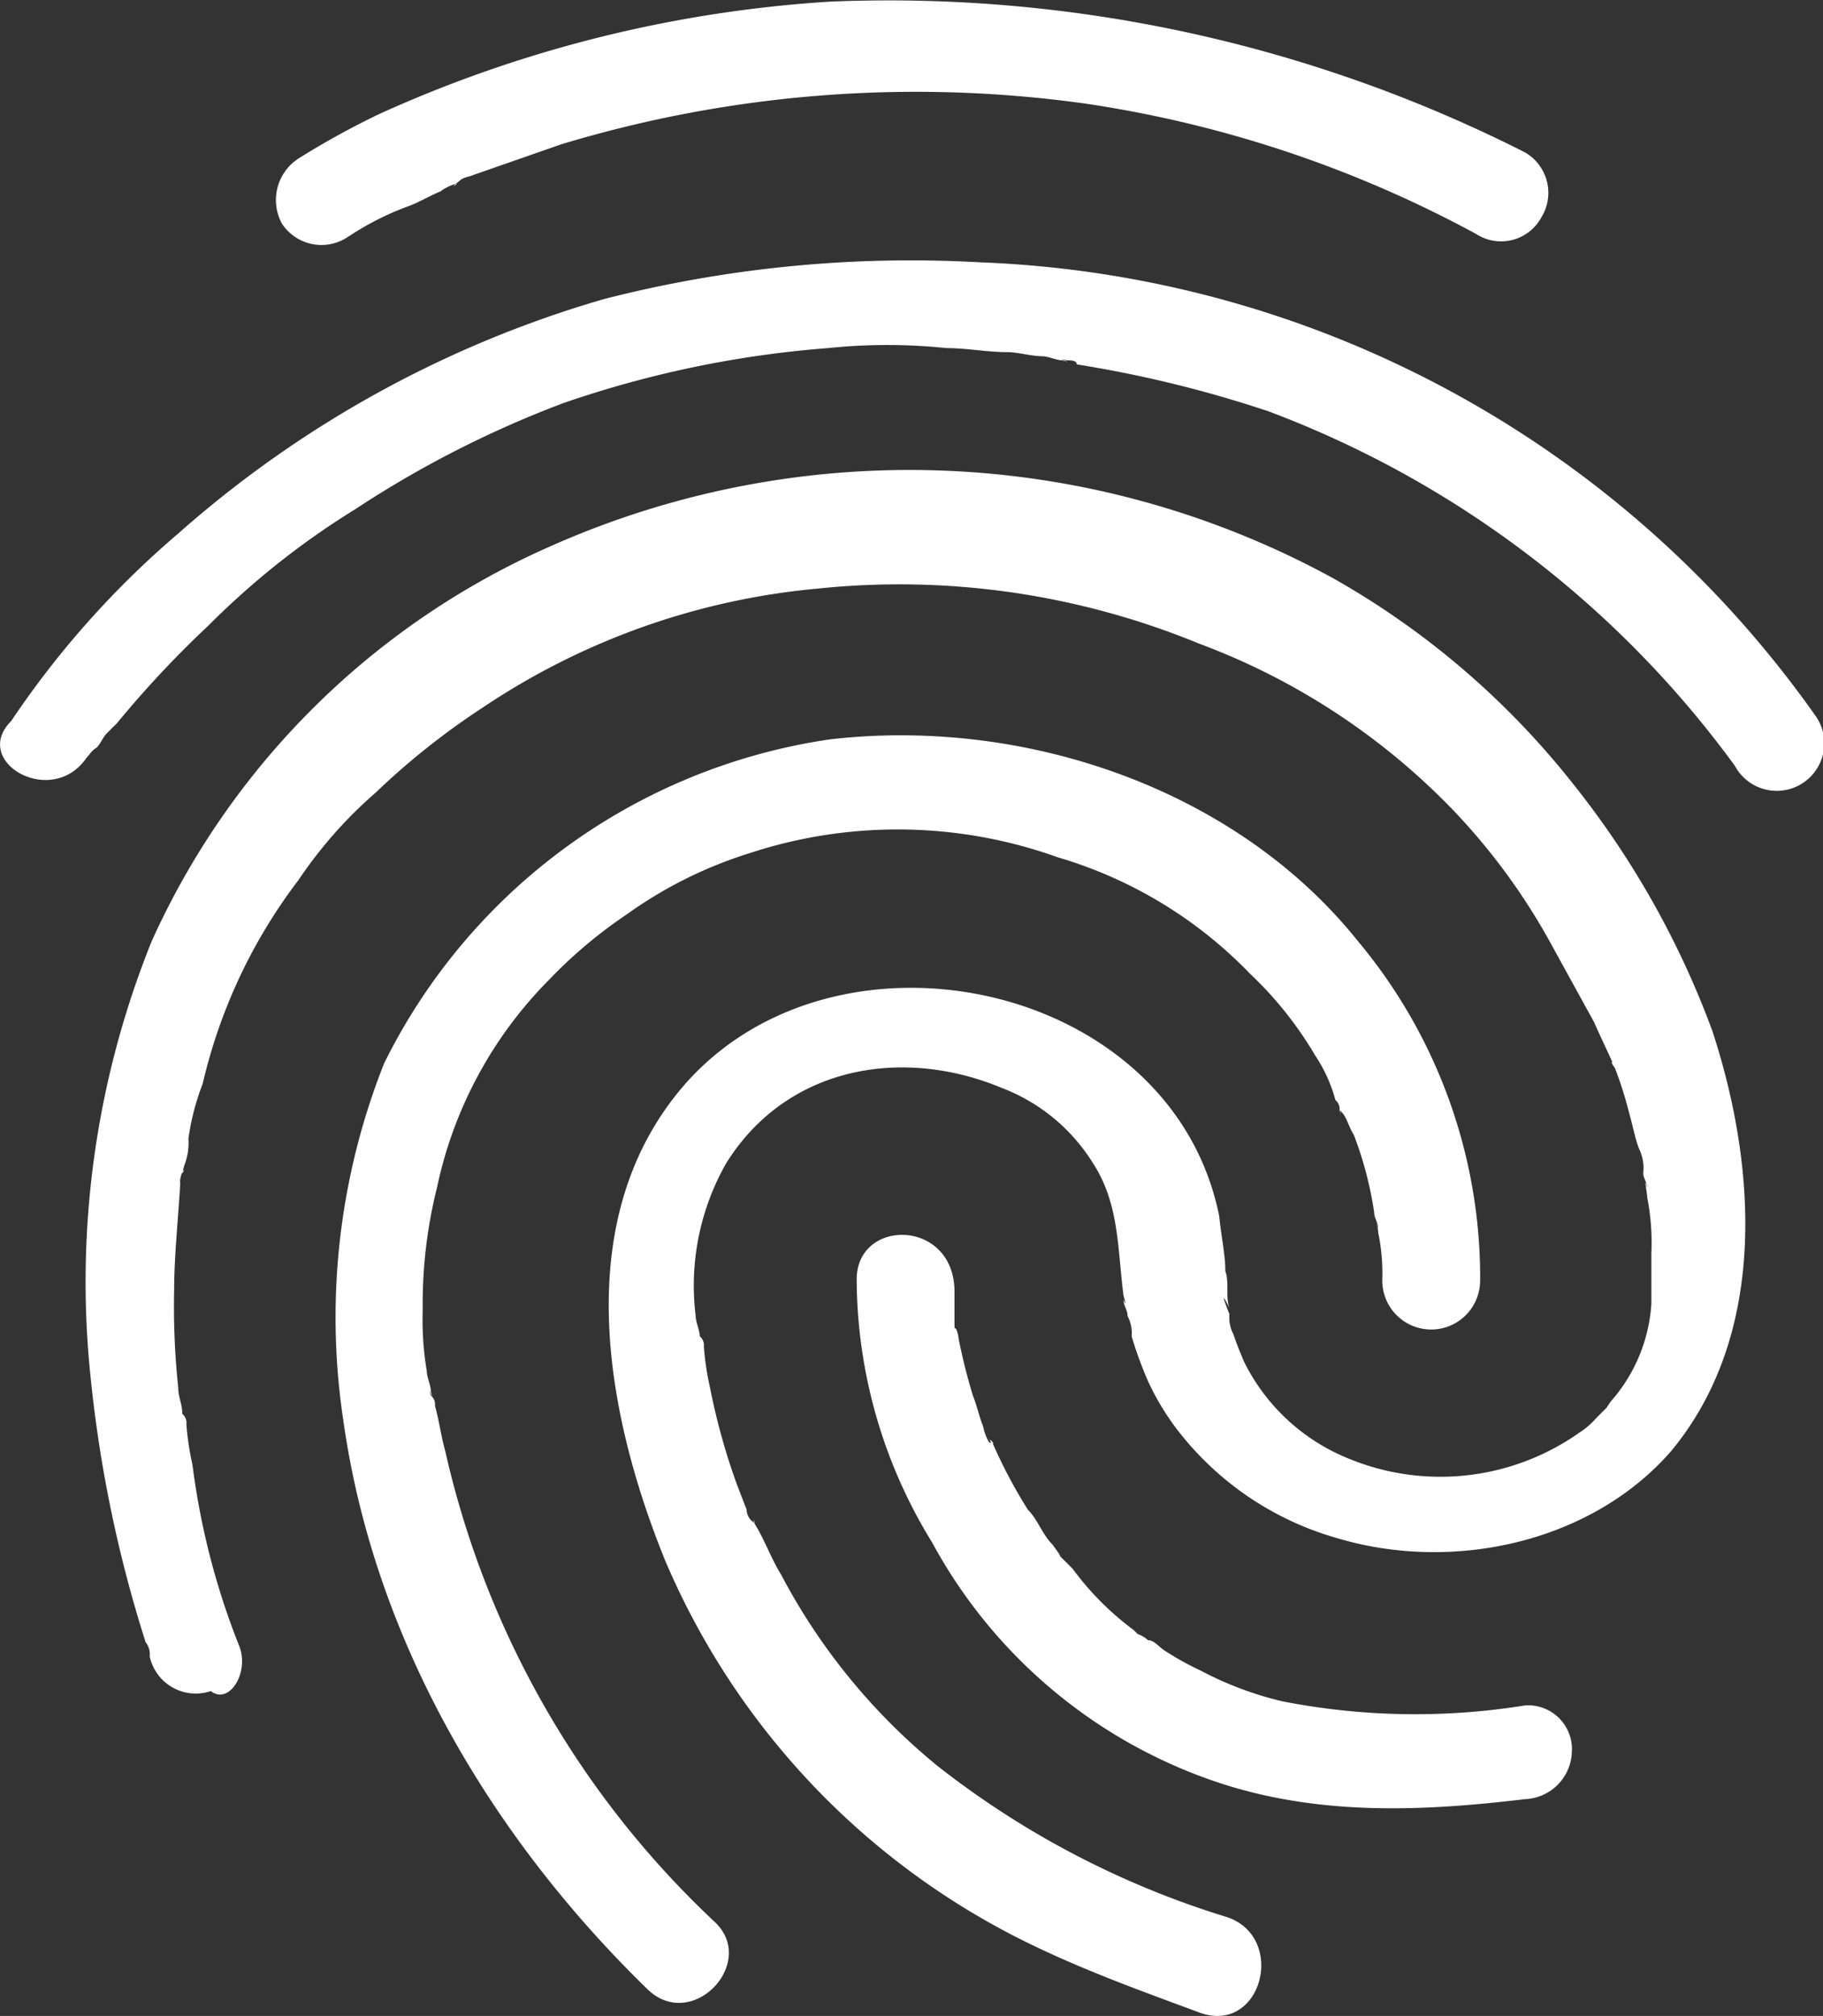
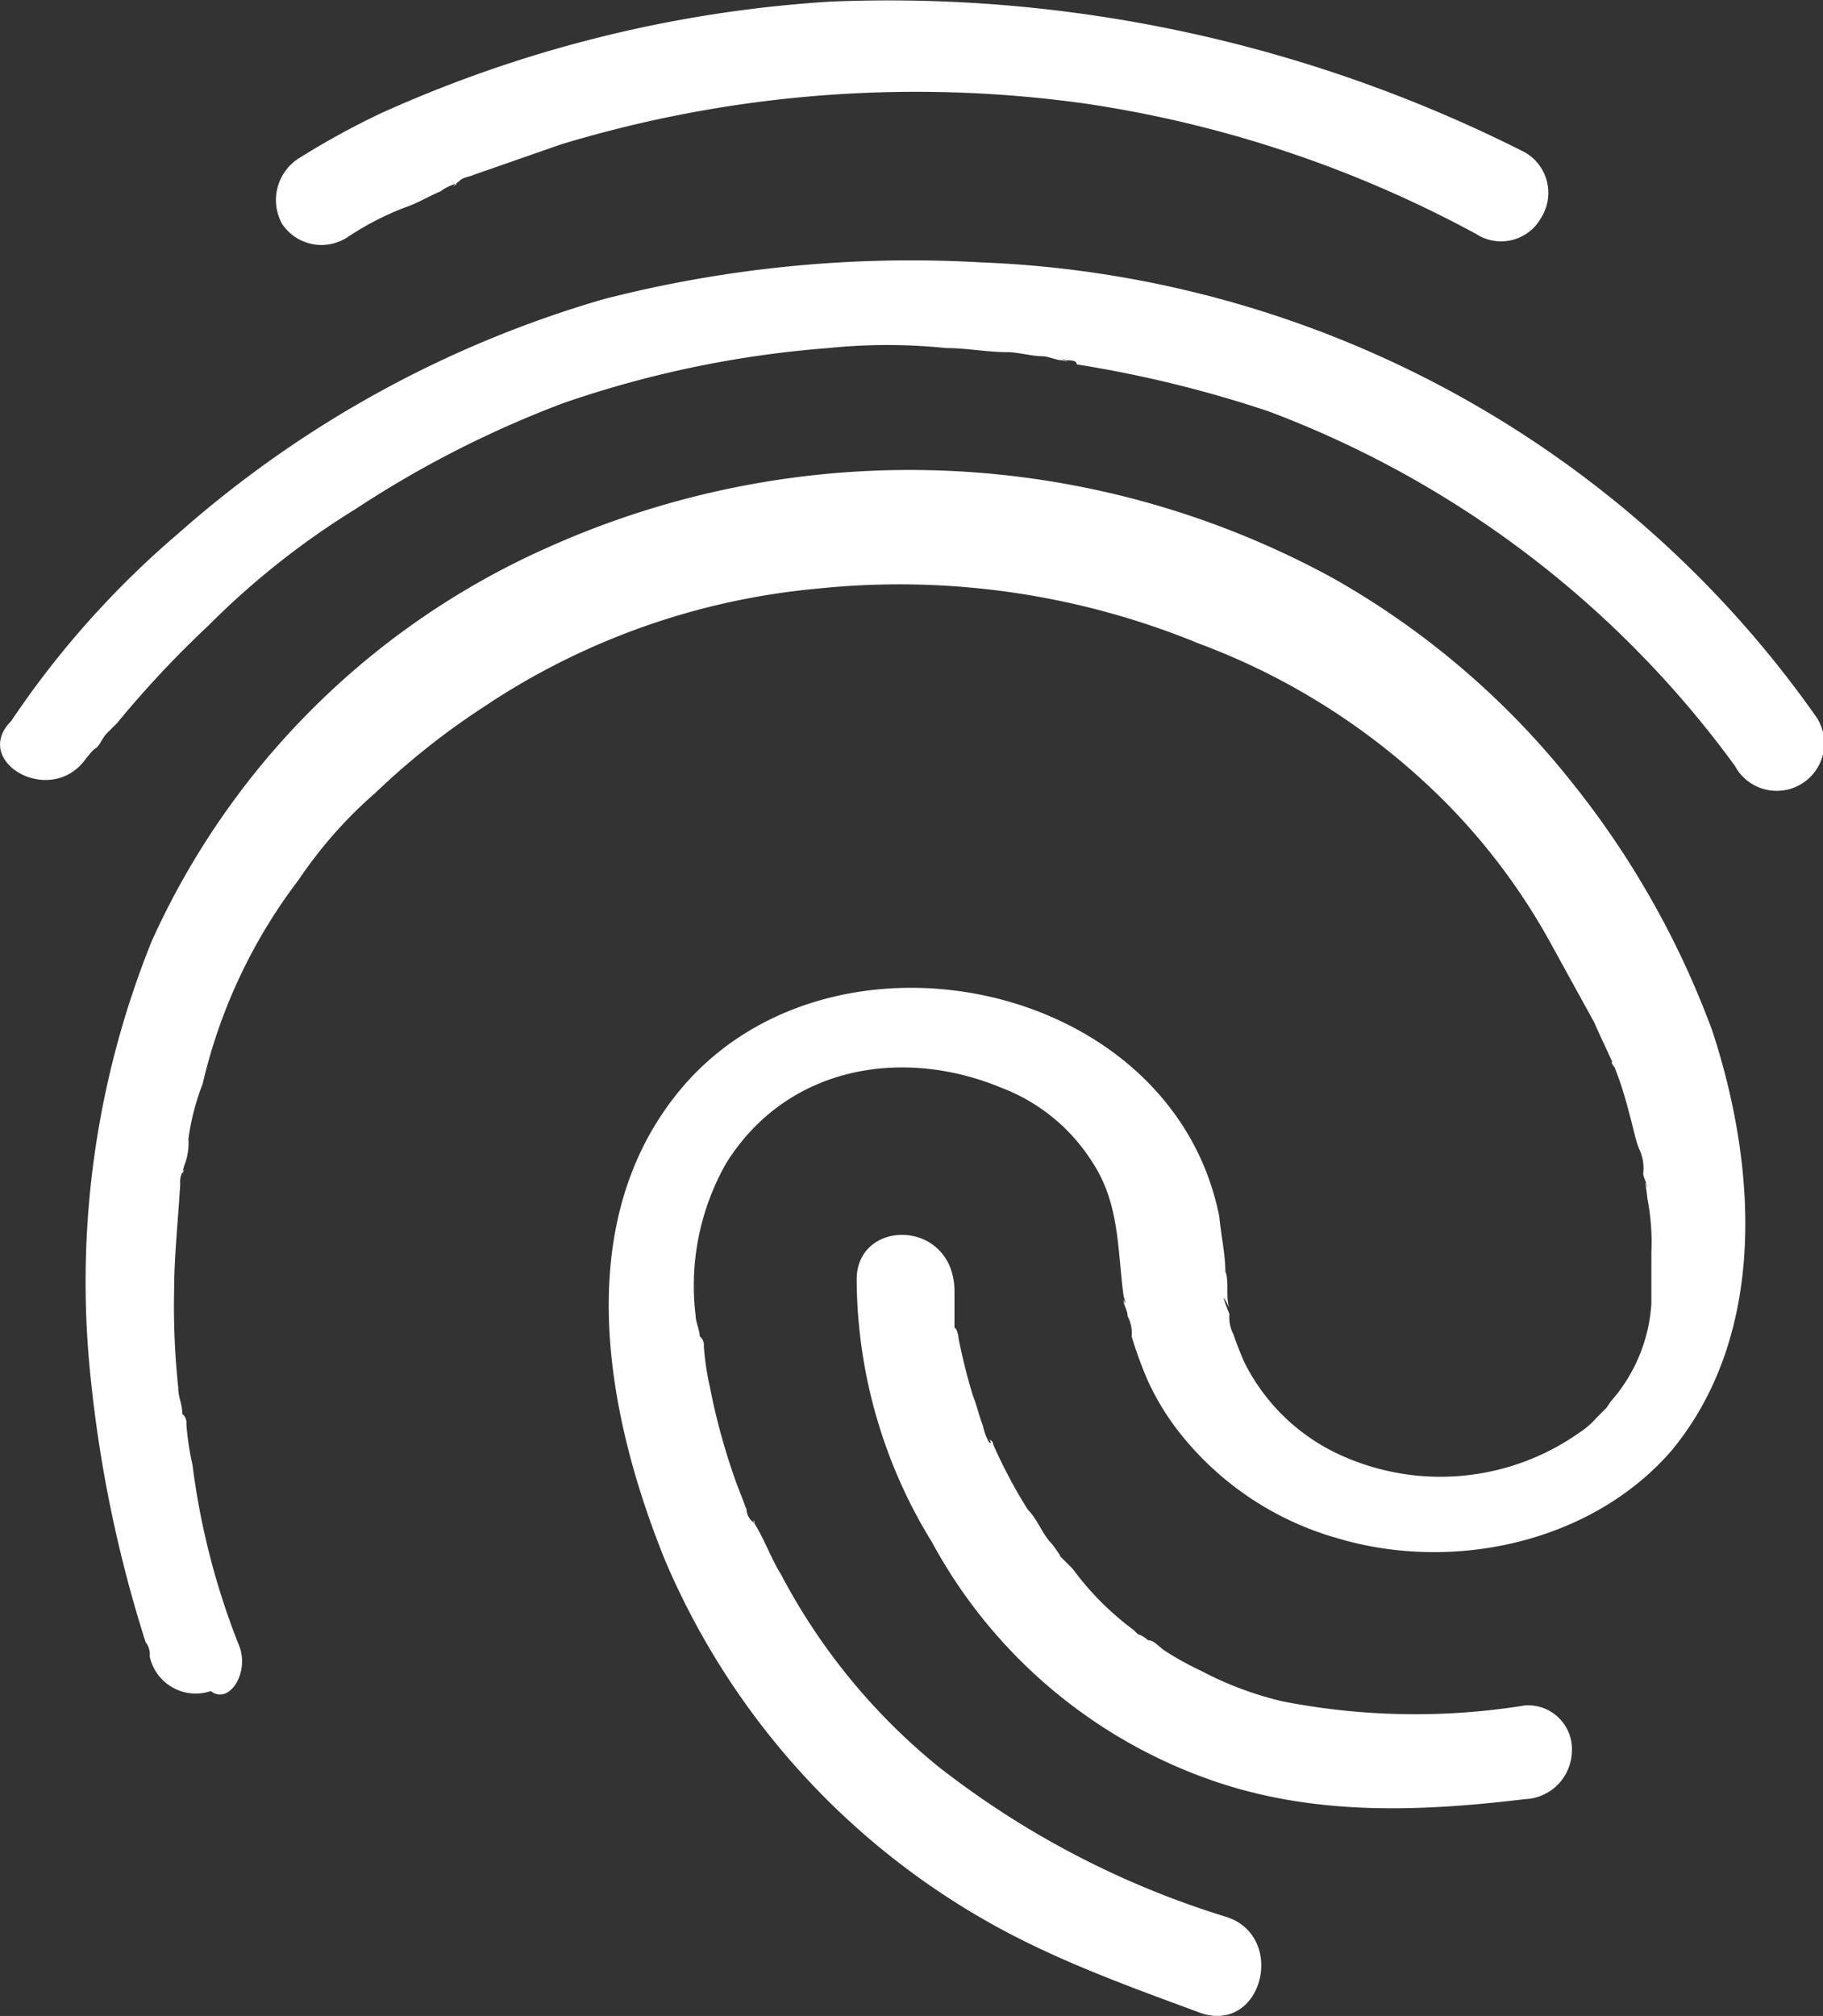
<svg xmlns="http://www.w3.org/2000/svg" width="66.578" height="73.606" viewBox="0 0 66.578 73.606">
  <rect x="0" y="0" width="66.578" height="73.606" fill="#333333" stroke="none" />
  <g id="icon_fringertprint" transform="translate(-5.253 -0.52)">
    <path id="Path_21991" data-name="Path 21991" d="M18.012,9.137a10.433,10.433,0,0,1,2.232-1.116c.372-.149.744-.372,1.116-.521.149-.149.744-.372.521-.223s.149-.149.149-.149c.149-.149.372-.149.521-.223l3.2-1.116A44.733,44.733,0,0,1,44.874,4.3,43.166,43.166,0,0,1,59.161,9.062a1.673,1.673,0,0,0,2.381-.6,1.705,1.705,0,0,0-.6-2.381A51.461,51.461,0,0,0,35.573.579,46.912,46.912,0,0,0,19.128,4.672a29.513,29.513,0,0,0-2.976,1.637,1.807,1.807,0,0,0-.6,2.381,1.729,1.729,0,0,0,2.456.446ZM13.994,60.629a27.046,27.046,0,0,1-1.711-6.623,10.272,10.272,0,0,1-.223-1.488c0-.149-.149-.521,0,0a.41.41,0,0,0-.149-.372c0-.372-.149-.6-.149-.967a28.086,28.086,0,0,1-.149-3.572c0-1.191.149-2.6.223-3.869a.708.708,0,0,1,.149-.521c-.149.372,0-.149,0-.149a2.2,2.2,0,0,0,.149-.967,8.853,8.853,0,0,1,.521-2.009,19.571,19.571,0,0,1,3.5-7.441,16.17,16.17,0,0,1,2.828-3.2,26.971,26.971,0,0,1,3.944-3.125,26.178,26.178,0,0,1,12.2-4.316,28.767,28.767,0,0,1,13.915,2.009,24.985,24.985,0,0,1,9.3,6.1,23.163,23.163,0,0,1,3.5,4.762l1.637,2.976c.223.521.521,1.116.744,1.637-.149-.372-.149-.149,0,0a13.884,13.884,0,0,1,.521,1.637c.149.521.223.967.372,1.339a1.611,1.611,0,0,1,.149.893c0,.149.149.372.149.521-.149-.521,0,.223,0,.372a8.495,8.495,0,0,1,.149,2.009v1.86h0A5.97,5.97,0,0,1,64.072,51.7l-.149.223-.372.372a2.814,2.814,0,0,1-.6.521,8.8,8.8,0,0,1-8.929.744,7.3,7.3,0,0,1-3.348-3.348c-.149-.372-.223-.521-.372-.967a1.342,1.342,0,0,1-.149-.744c-.149-.372-.372-.967,0-.223-.149-.372,0-.967-.149-1.339,0-.6-.149-1.265-.223-2.009-1.711-8.557-13.915-11.162-19.5-4.837C26.048,44.928,27.313,52,29.546,57.5A27.546,27.546,0,0,0,43.014,71.567c2.009.967,4.093,1.711,6.1,2.456,2.232.744,3.125-2.753.967-3.5a32.561,32.561,0,0,1-10.566-5.506,22.568,22.568,0,0,1-5.73-6.995c-.372-.6-.6-1.265-.967-1.86-.149-.372.149.149-.149-.149a.581.581,0,0,1-.149-.372l-.372-.967a23.992,23.992,0,0,1-.967-3.5,10.271,10.271,0,0,1-.223-1.488.41.41,0,0,0-.149-.372c-.149-.372,0,.149,0,0,0-.223-.149-.521-.149-.744a9.037,9.037,0,0,1,1.116-5.581c2.232-3.572,6.474-4.241,10.045-2.753a6.753,6.753,0,0,1,3.348,2.753c.967,1.488.893,3.125,1.116,4.837.149.521,0,.149,0,.149,0,.223.149.372.149.6a1.342,1.342,0,0,1,.149.744,14.474,14.474,0,0,0,.6,1.637,9.422,9.422,0,0,0,.967,1.637A11.235,11.235,0,0,0,54.1,56.685c4.241,1.265,9.3.149,12.2-3.2,3.5-4.241,3.125-10.343,1.488-15.329a32.393,32.393,0,0,0-5.134-9.078,29.879,29.879,0,0,0-8.706-7.441A32.252,32.252,0,0,0,25.23,20.522,28.587,28.587,0,0,0,10.794,34.883,33.253,33.253,0,0,0,8.562,50.807a47.561,47.561,0,0,0,2.009,9.673A.708.708,0,0,1,10.72,61a1.72,1.72,0,0,0,2.232,1.265c.67.521,1.414-.67,1.042-1.637h0ZM8.413,28.186c.149-.149.149-.223.372-.372.149-.149.223-.372.372-.521s.372-.521,0,0l.372-.372a38.022,38.022,0,0,1,3.348-3.572,29.2,29.2,0,0,1,5.358-4.241,38.413,38.413,0,0,1,7.59-3.869A38.581,38.581,0,0,1,35.5,13.229a20.9,20.9,0,0,1,4.316,0c.744,0,1.488.149,2.232.149.372,0,.893.149,1.265.149.223,0,.521.149.744.149.521.149-.372-.149.149,0,.149,0,.372,0,.372.149a43.637,43.637,0,0,1,6.995,1.711,37.3,37.3,0,0,1,17.04,12.947A1.736,1.736,0,1,0,71.588,26.7,39.129,39.129,0,0,0,41.079,10.1a45.122,45.122,0,0,0-13.766,1.339A40.416,40.416,0,0,0,11.762,20a33.509,33.509,0,0,0-6.1,6.846c-1.488,1.488,1.488,3.2,2.753,1.339ZM36.54,47.235a18.412,18.412,0,0,0,2.753,9.6,18.558,18.558,0,0,0,10.715,8.855c3.572,1.116,7.218.967,10.938.521A1.782,1.782,0,0,0,62.658,64.5a1.6,1.6,0,0,0-1.711-1.711,25.2,25.2,0,0,1-8.855-.149,12.466,12.466,0,0,1-2.976-1.116,10.8,10.8,0,0,1-1.339-.744c-.223-.149-.372-.372-.6-.372a.991.991,0,0,0-.372-.223h0l-.149-.149A10.576,10.576,0,0,1,44.428,57.8l-.521-.521c.223.223-.223-.372-.223-.372-.372-.372-.521-.893-.893-1.265a18.456,18.456,0,0,1-1.265-2.381c0-.149-.149-.149-.149-.223.149.372.149.149,0,.149a1.945,1.945,0,0,1-.223-.6c-.149-.372-.223-.744-.372-1.116a21.31,21.31,0,0,1-.521-2.083c0-.149-.149-.6-.149-.223.149.372,0-.149,0-.223V47.607c-.074-2.6-3.572-2.6-3.572-.372h0Z" transform="translate(0 0)" fill="#fff" />
-     <path id="Path_21992" data-name="Path 21992" d="M63.53,56.542a19.165,19.165,0,0,0-4.465-12.427c-4.465-5.581-12.2-8.185-19.272-7.367A21.646,21.646,0,0,0,23.5,48.581,25.146,25.146,0,0,0,22.009,61.6c1.116,7.962,5.358,15.18,11.087,20.761,1.637,1.637,4.093-.967,2.456-2.456a33.737,33.737,0,0,1-9.822-17.189c-.149-.521-.223-1.116-.372-1.637a.41.41,0,0,0-.149-.372c-.149-.521.149.372,0-.149,0-.223-.149-.521-.149-.744a11.264,11.264,0,0,1-.149-2.232,17.479,17.479,0,0,1,.521-4.465,15.215,15.215,0,0,1,4.093-7.59,17.134,17.134,0,0,1,2.828-2.381,15.7,15.7,0,0,1,4.465-2.232,17.333,17.333,0,0,1,11.31.149,16,16,0,0,1,6.995,4.241A13.506,13.506,0,0,1,57.5,48.283a5.5,5.5,0,0,1,.744,1.637.41.41,0,0,1,.149.372c.149.372-.149-.223.149.149.149.223.223.521.372.744a13.237,13.237,0,0,1,.744,2.828c0,.223.149.372.149.6-.149-.6,0,0,0,.149a7.257,7.257,0,0,1,.149,1.711,1.786,1.786,0,1,0,3.572.074h0Z" transform="translate(-4.22 -9.233)" fill="#fff" />
  </g>
</svg>